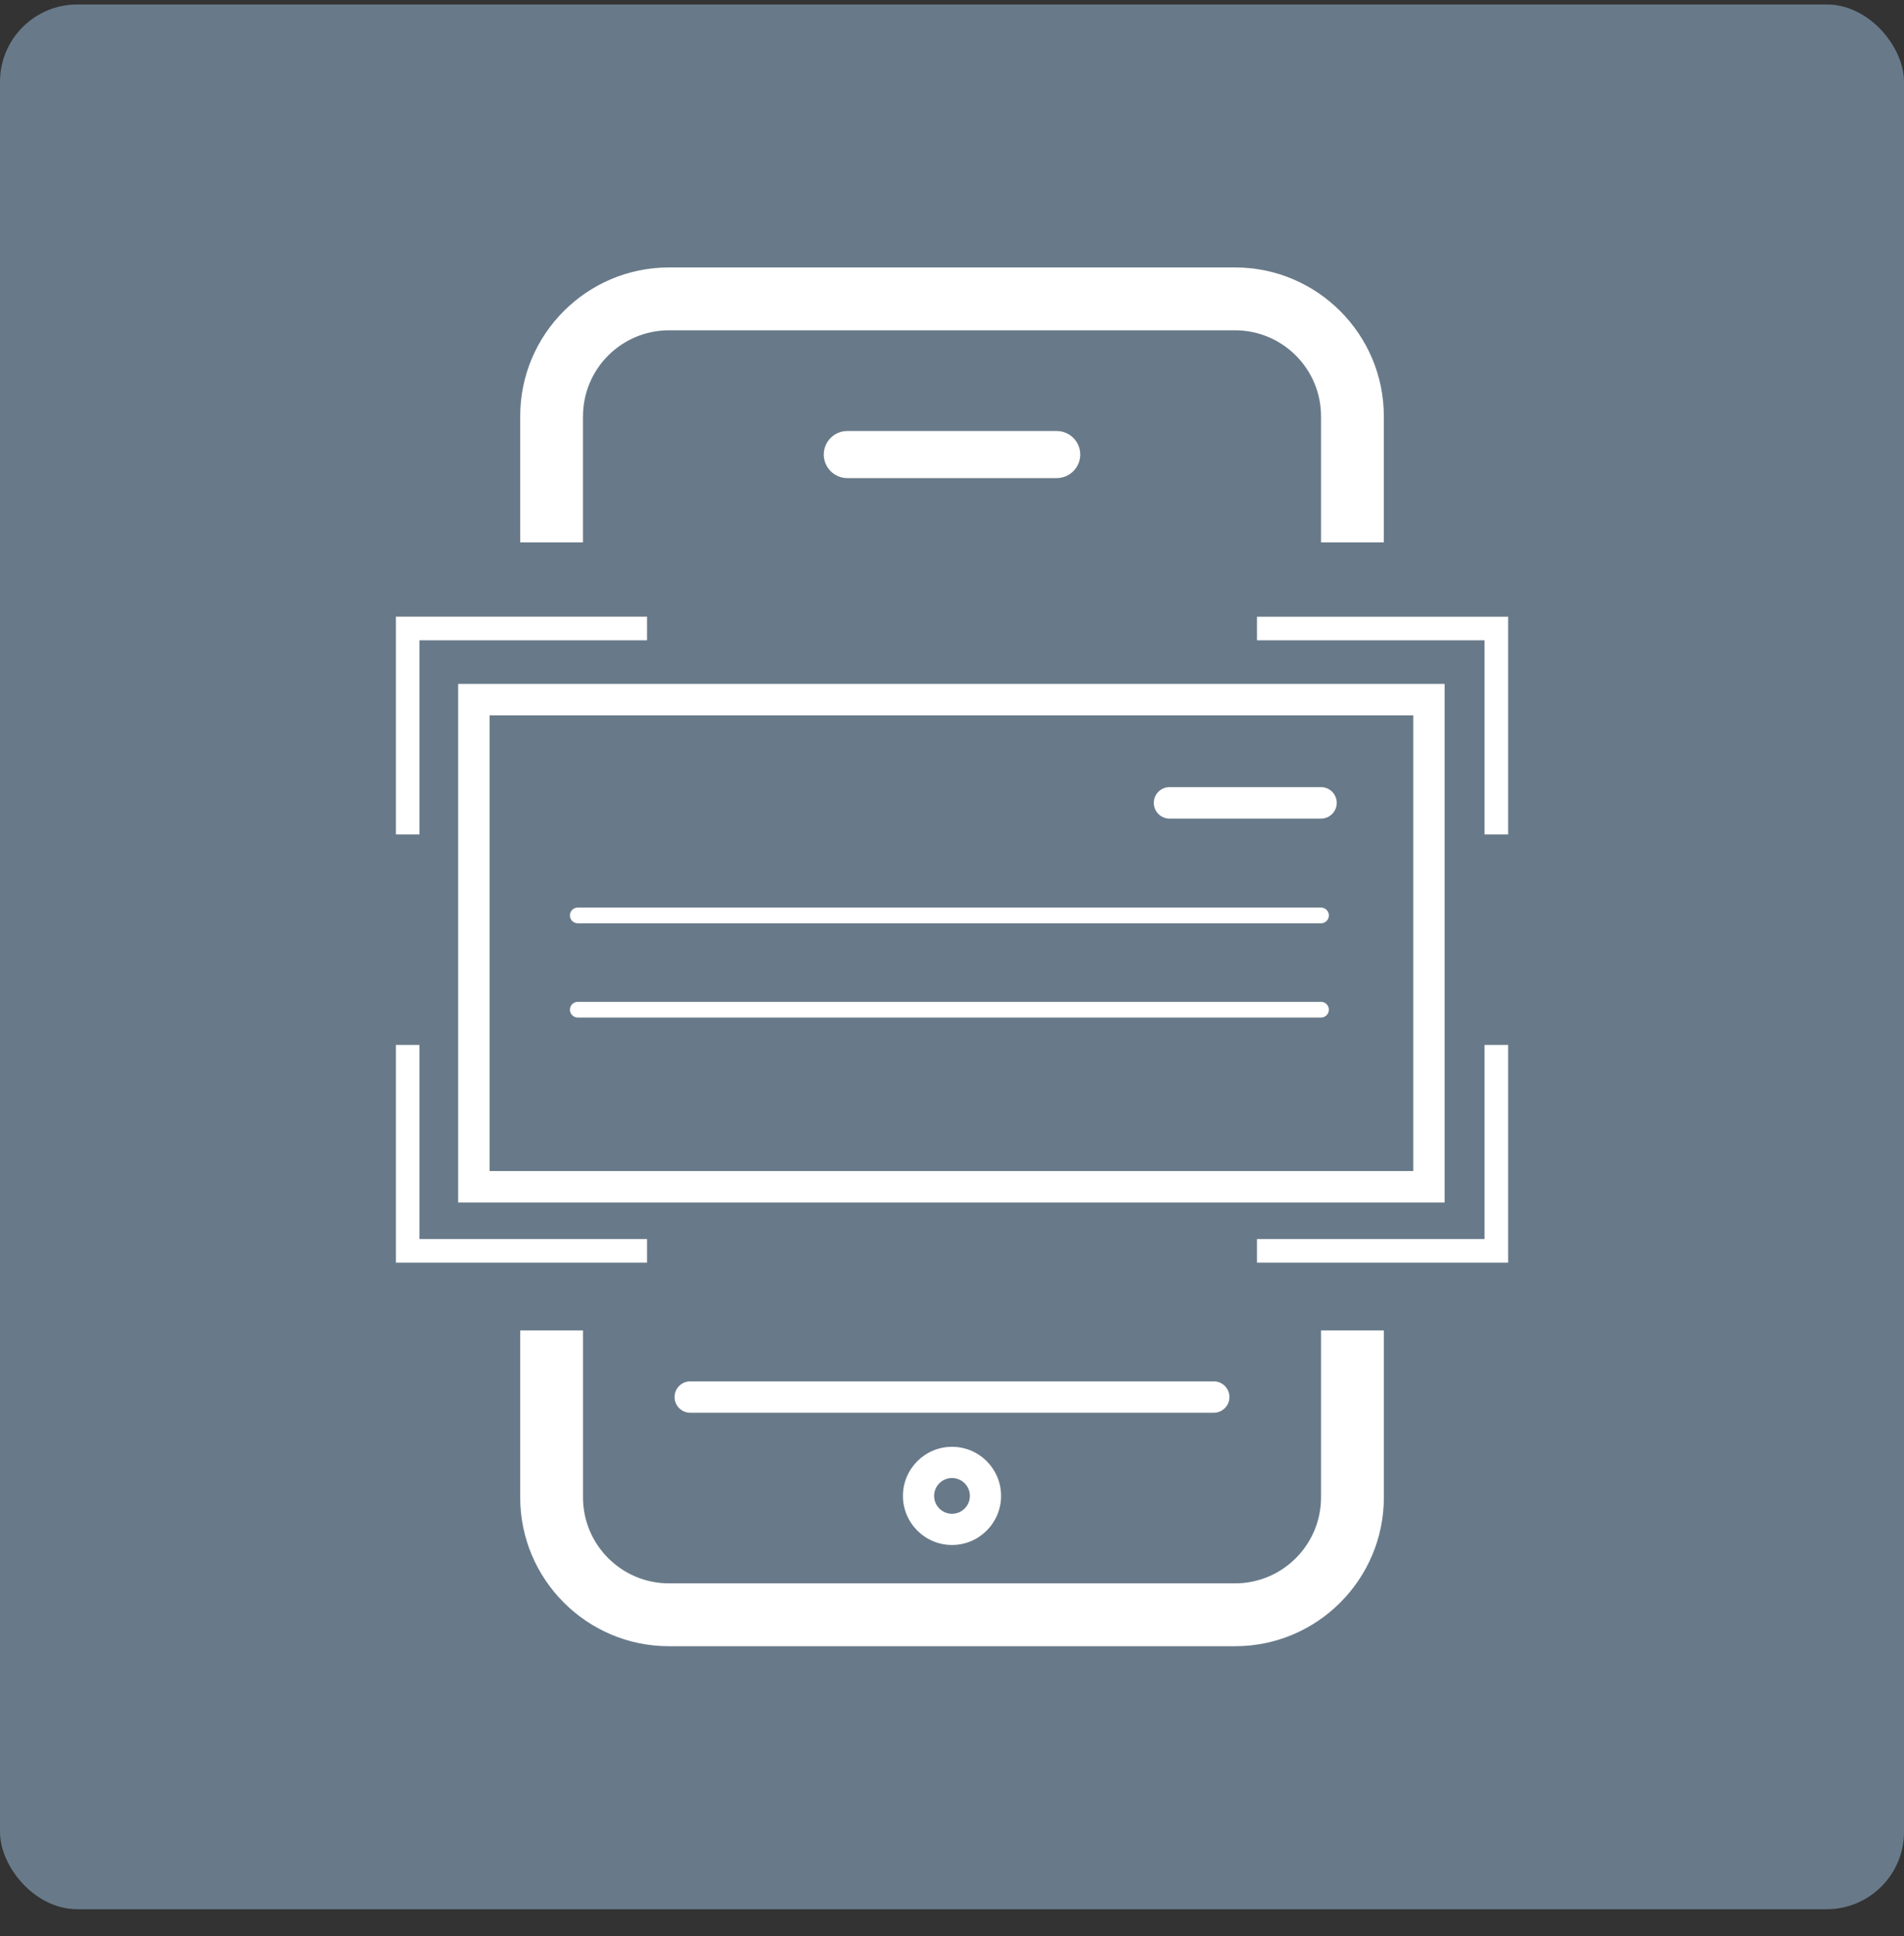
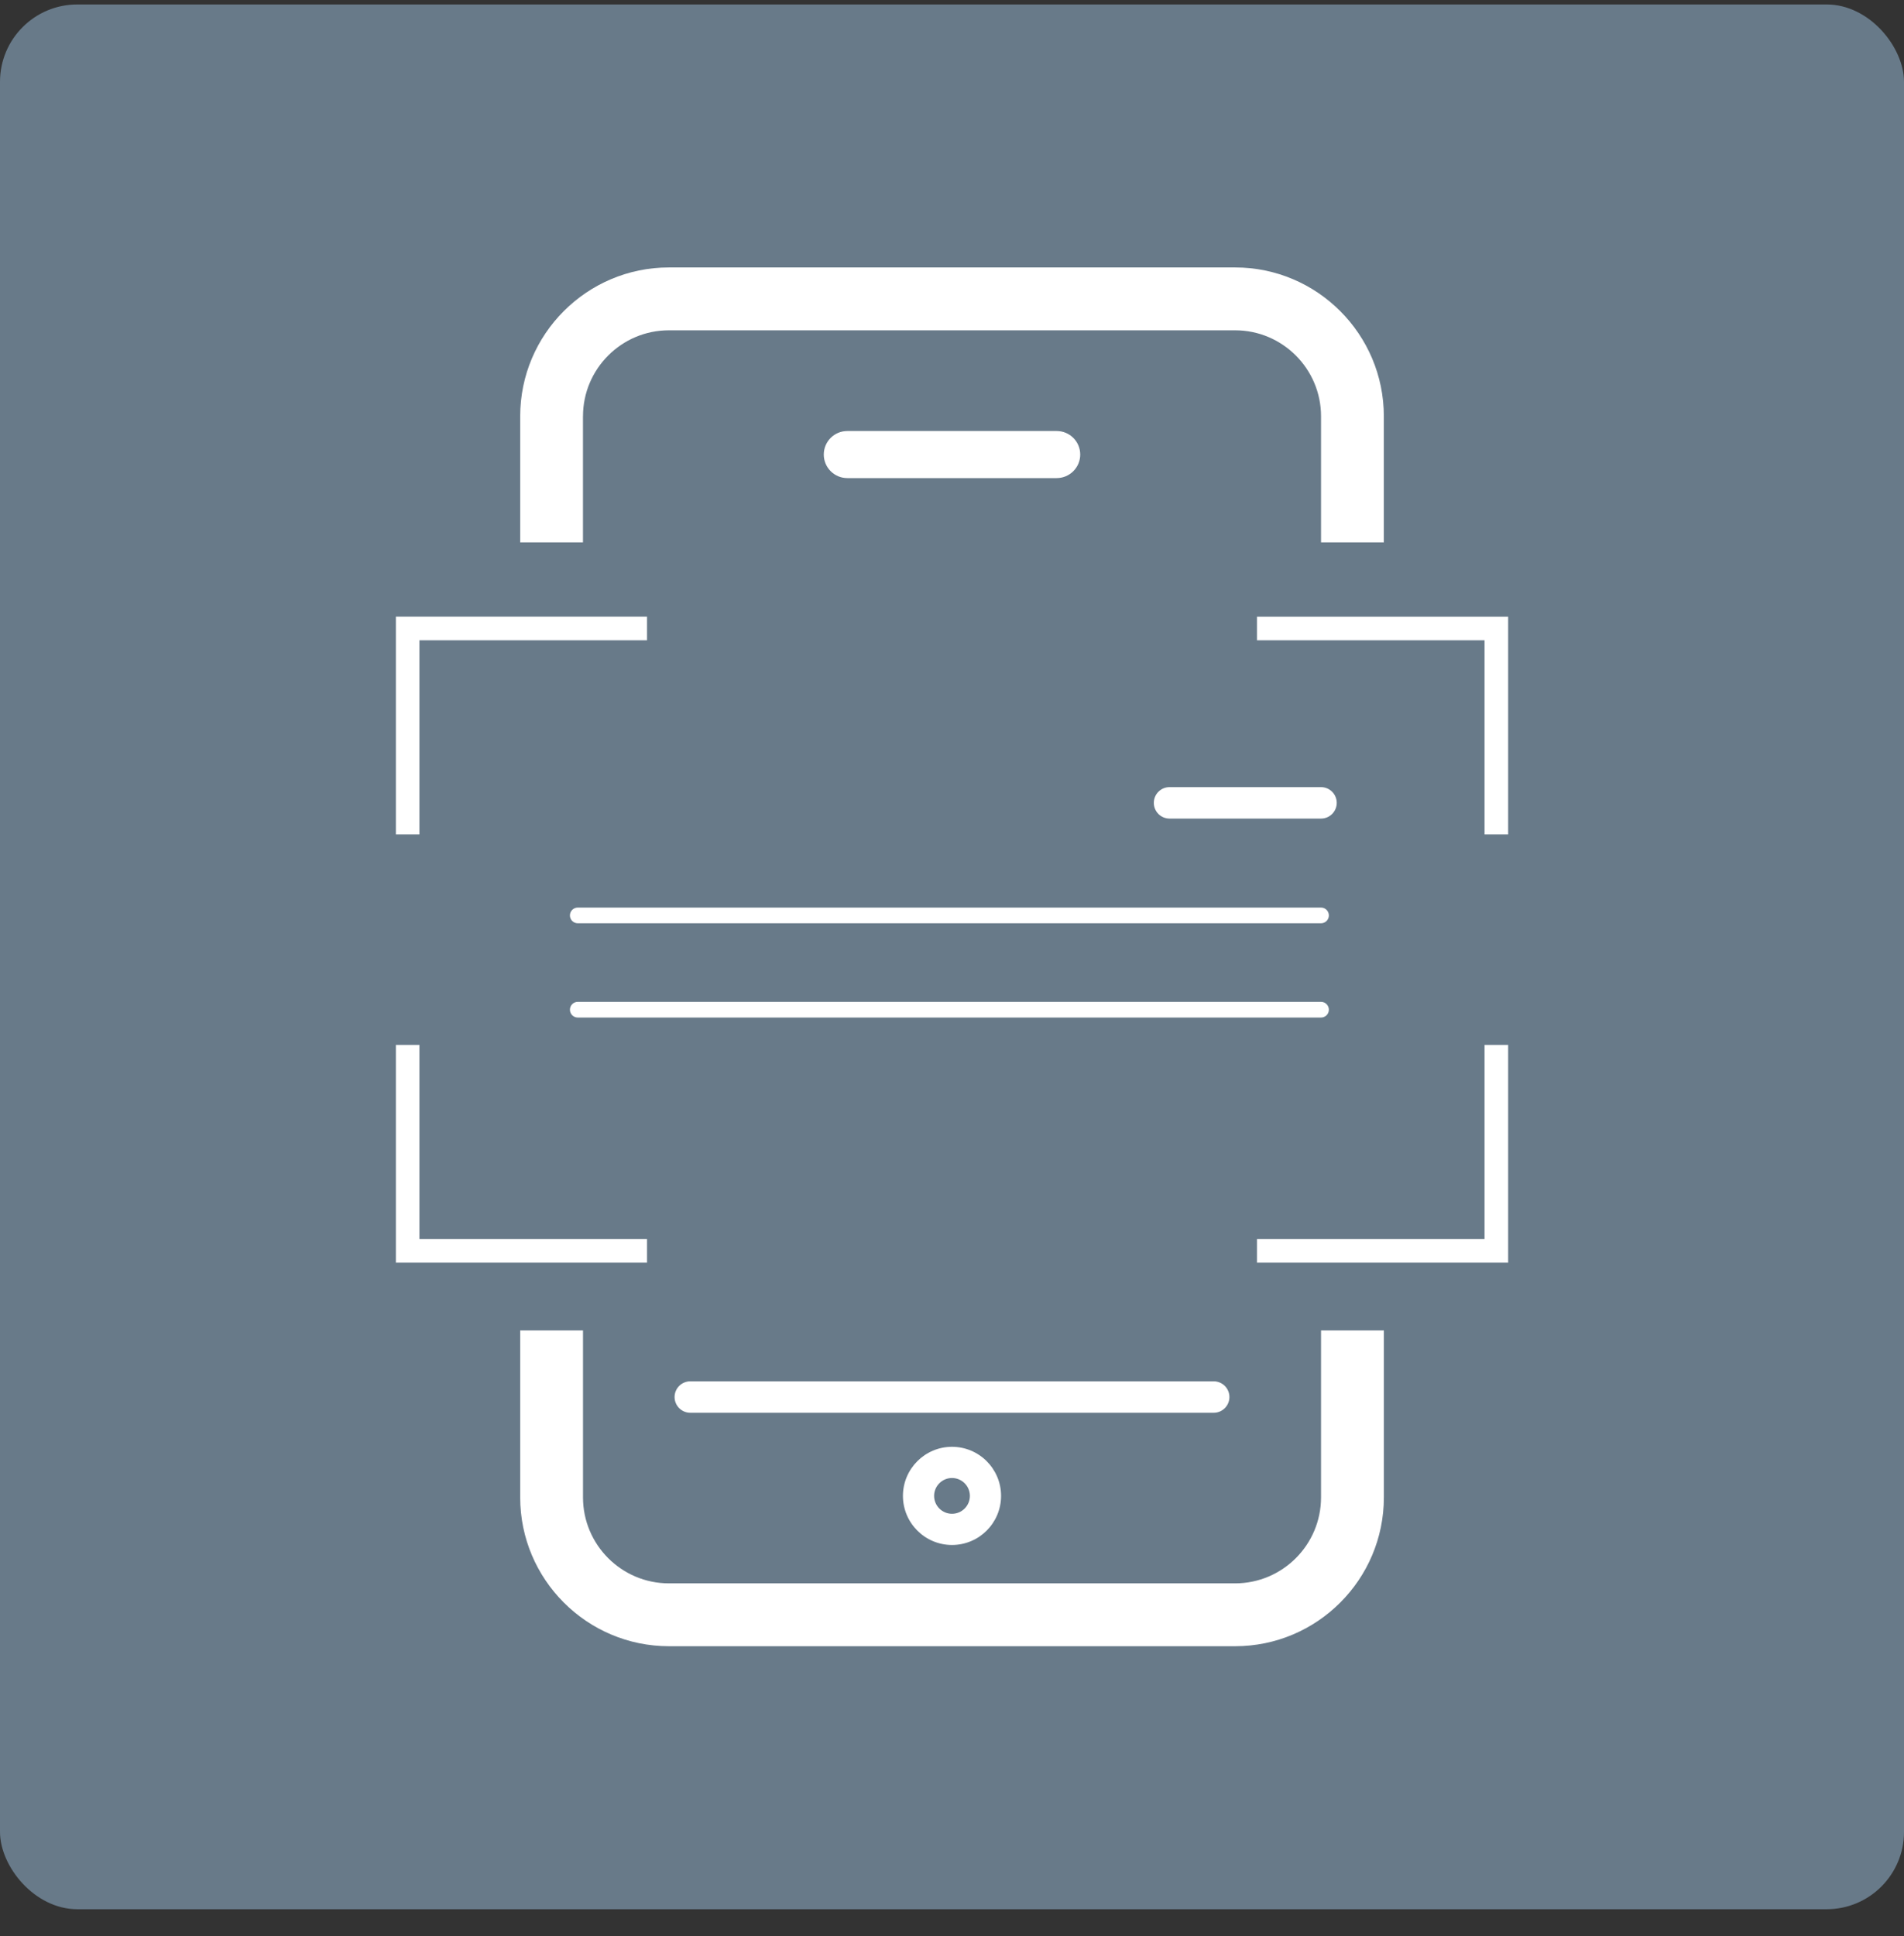
<svg xmlns="http://www.w3.org/2000/svg" width="61" height="62" viewBox="0 0 61 62" fill="none">
  <rect x="0" y="0" width="61" height="62" fill="#333333" stroke="none" />
  <rect y="0.143" width="61" height="61" rx="2.477" fill="#687A89" />
  <g clip-path="url(#clip0_3737_31535)">
    <path d="M30.5 49.478C29.633 49.478 28.928 48.772 28.928 47.906C28.928 47.04 29.633 46.334 30.5 46.334C31.368 46.334 32.072 47.038 32.072 47.906C32.072 48.773 31.368 49.478 30.5 49.478ZM30.5 47.333C30.184 47.333 29.927 47.59 29.927 47.906C29.927 48.222 30.184 48.479 30.5 48.479C30.816 48.479 31.073 48.222 31.073 47.906C31.073 47.59 30.816 47.333 30.5 47.333Z" fill="white" />
    <path d="M38.884 45.244H22.116C21.838 45.244 21.612 45.018 21.612 44.74C21.612 44.462 21.838 44.237 22.116 44.237H38.884C39.162 44.237 39.388 44.462 39.388 44.74C39.388 45.018 39.162 45.244 38.884 45.244Z" fill="white" />
    <path d="M33.853 15.311H27.146C26.73 15.311 26.392 14.973 26.392 14.557C26.392 14.14 26.73 13.803 27.146 13.803H33.853C34.27 13.803 34.608 14.14 34.608 14.557C34.608 14.973 34.27 15.311 33.853 15.311Z" fill="white" />
-     <path d="M46.283 38.509H14.678V21.902H46.282V38.508L46.283 38.509ZM15.685 37.503H45.278V22.909H15.685V37.503Z" fill="white" />
    <path d="M48.318 26.723H47.562V20.505H40.271V19.751H48.318V26.723Z" fill="white" />
    <path d="M13.437 26.723H12.683V19.75H20.729V20.505H13.437V26.723Z" fill="white" />
    <path d="M48.318 40.437H40.271V39.681H47.562V33.464H48.318V40.437Z" fill="white" />
    <path d="M20.729 40.437H12.683V33.464H13.437V39.681H20.729V40.437Z" fill="white" />
    <path d="M18.678 13.331C18.678 11.813 19.913 10.578 21.431 10.578H39.57C41.088 10.578 42.323 11.813 42.323 13.331V17.369H44.335V13.331C44.335 10.703 42.197 8.565 39.57 8.565H21.431C18.803 8.565 16.666 10.703 16.666 13.331V17.369H18.677V13.331H18.678Z" fill="white" />
    <path d="M42.323 42.607V47.954C42.323 49.472 41.088 50.707 39.57 50.707H21.431C19.913 50.707 18.678 49.472 18.678 47.954V42.607H16.666V47.954C16.666 50.582 18.804 52.72 21.432 52.72H39.571C42.198 52.72 44.336 50.582 44.336 47.954V42.607H42.324H42.323Z" fill="white" />
    <path d="M42.323 29.568H18.511C18.372 29.568 18.259 29.456 18.259 29.317C18.259 29.177 18.372 29.065 18.511 29.065H42.323C42.461 29.065 42.574 29.177 42.574 29.317C42.574 29.456 42.461 29.568 42.323 29.568Z" fill="white" />
    <path d="M42.323 32.587H18.511C18.372 32.587 18.259 32.475 18.259 32.336C18.259 32.196 18.372 32.084 18.511 32.084H42.323C42.461 32.084 42.574 32.196 42.574 32.336C42.574 32.475 42.461 32.587 42.323 32.587Z" fill="white" />
    <path d="M42.323 26.215H37.469C37.191 26.215 36.966 25.989 36.966 25.712C36.966 25.434 37.191 25.208 37.469 25.208H42.323C42.601 25.208 42.826 25.434 42.826 25.712C42.826 25.989 42.601 26.215 42.323 26.215Z" fill="white" />
  </g>
  <defs>
    <clipPath id="clip0_3737_31535">
      <rect width="35.635" height="44.154" fill="white" transform="translate(12.683 8.565)" />
    </clipPath>
  </defs>
</svg>